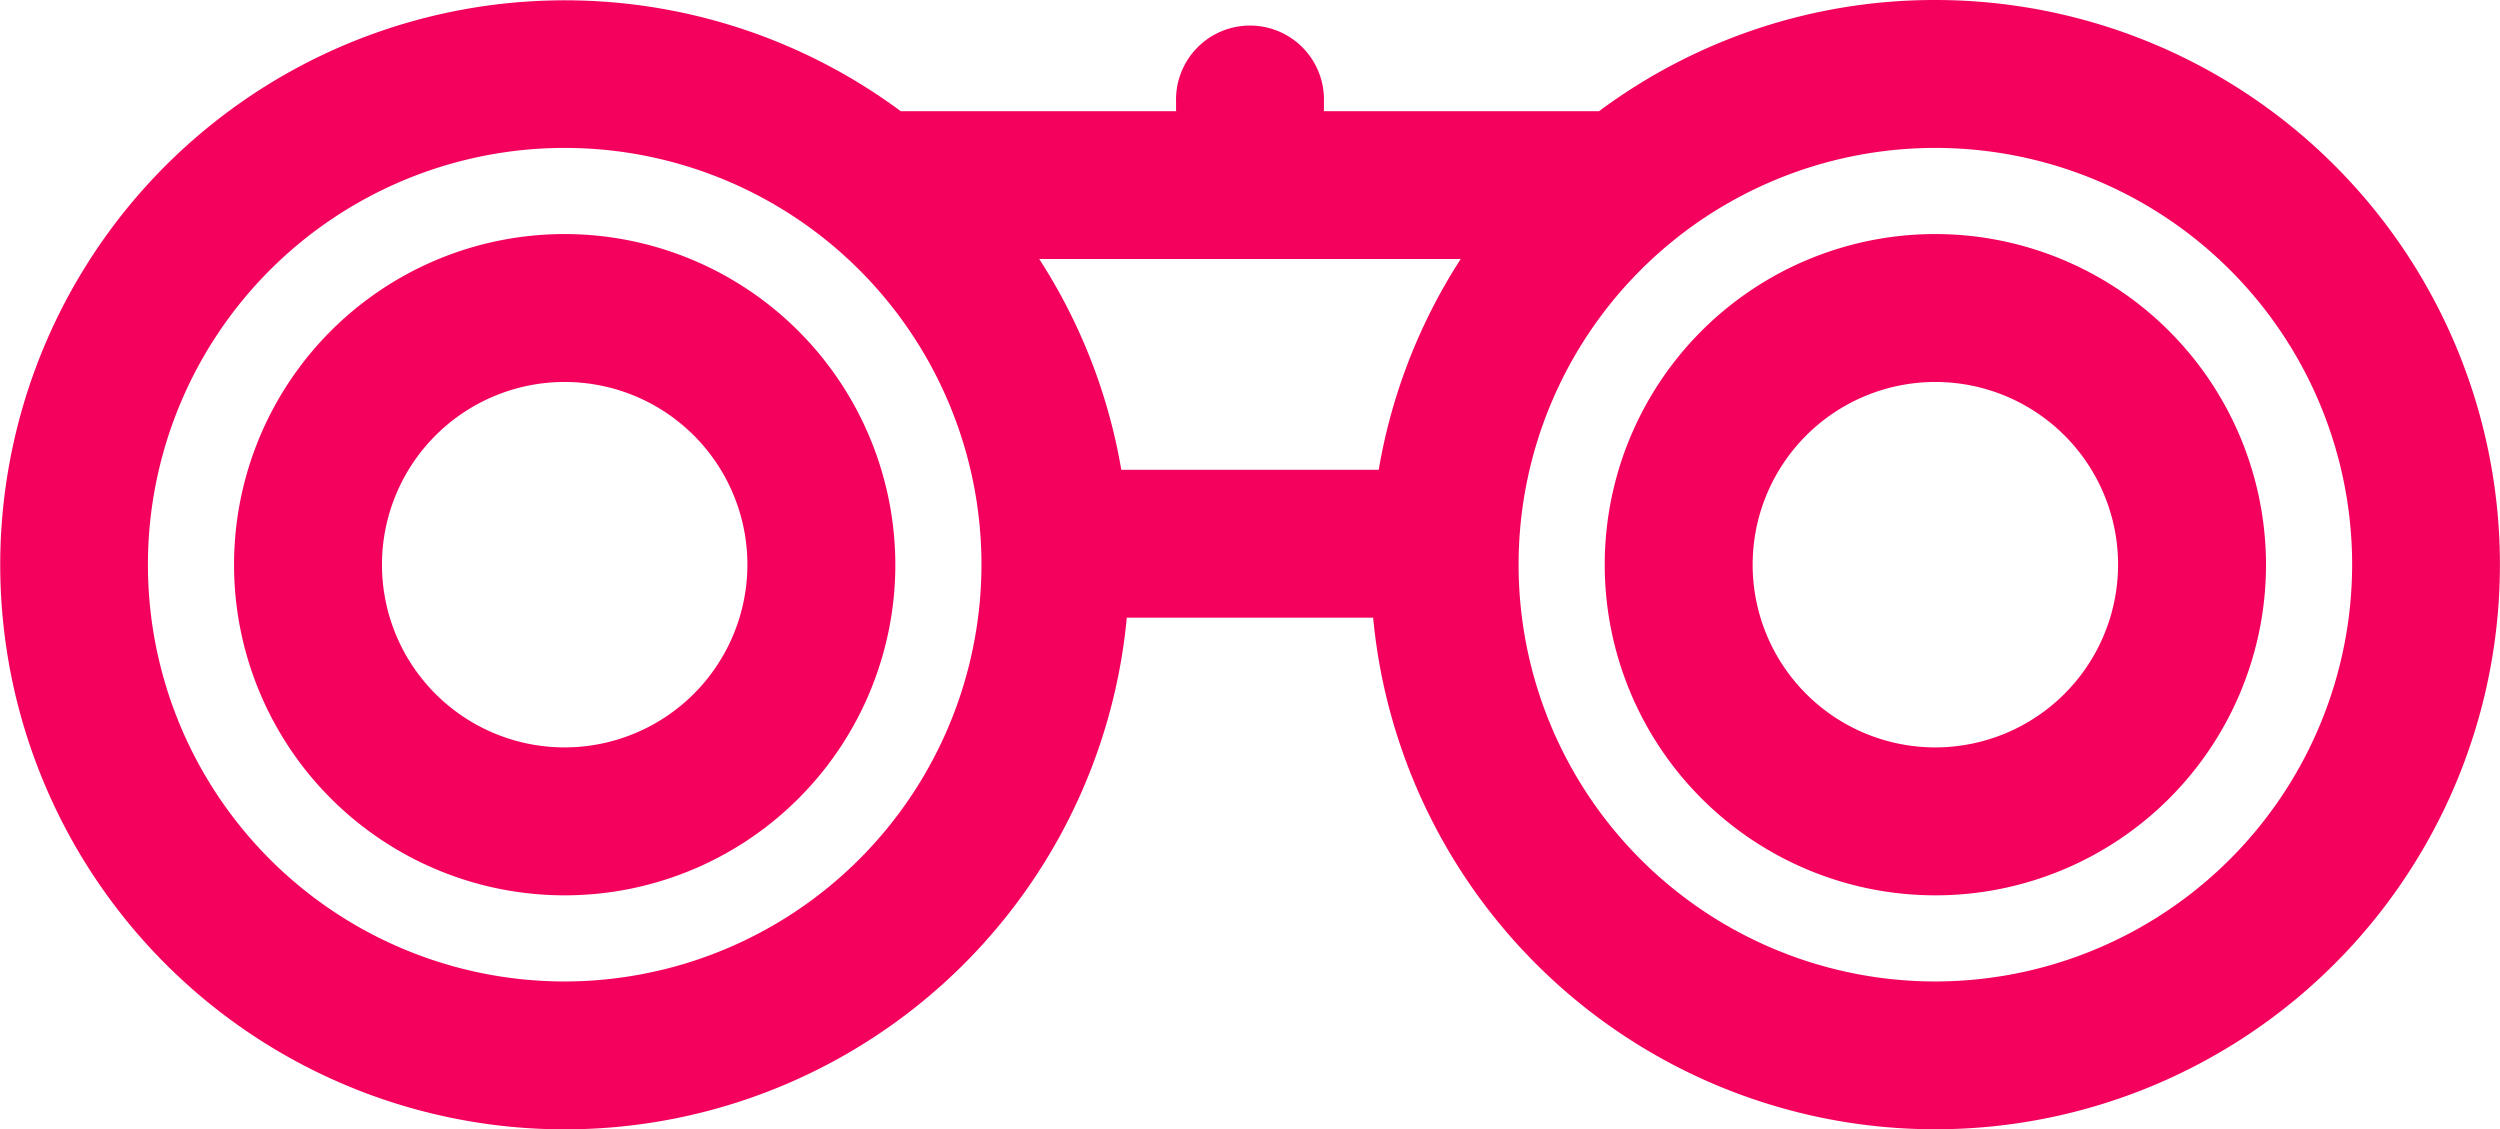
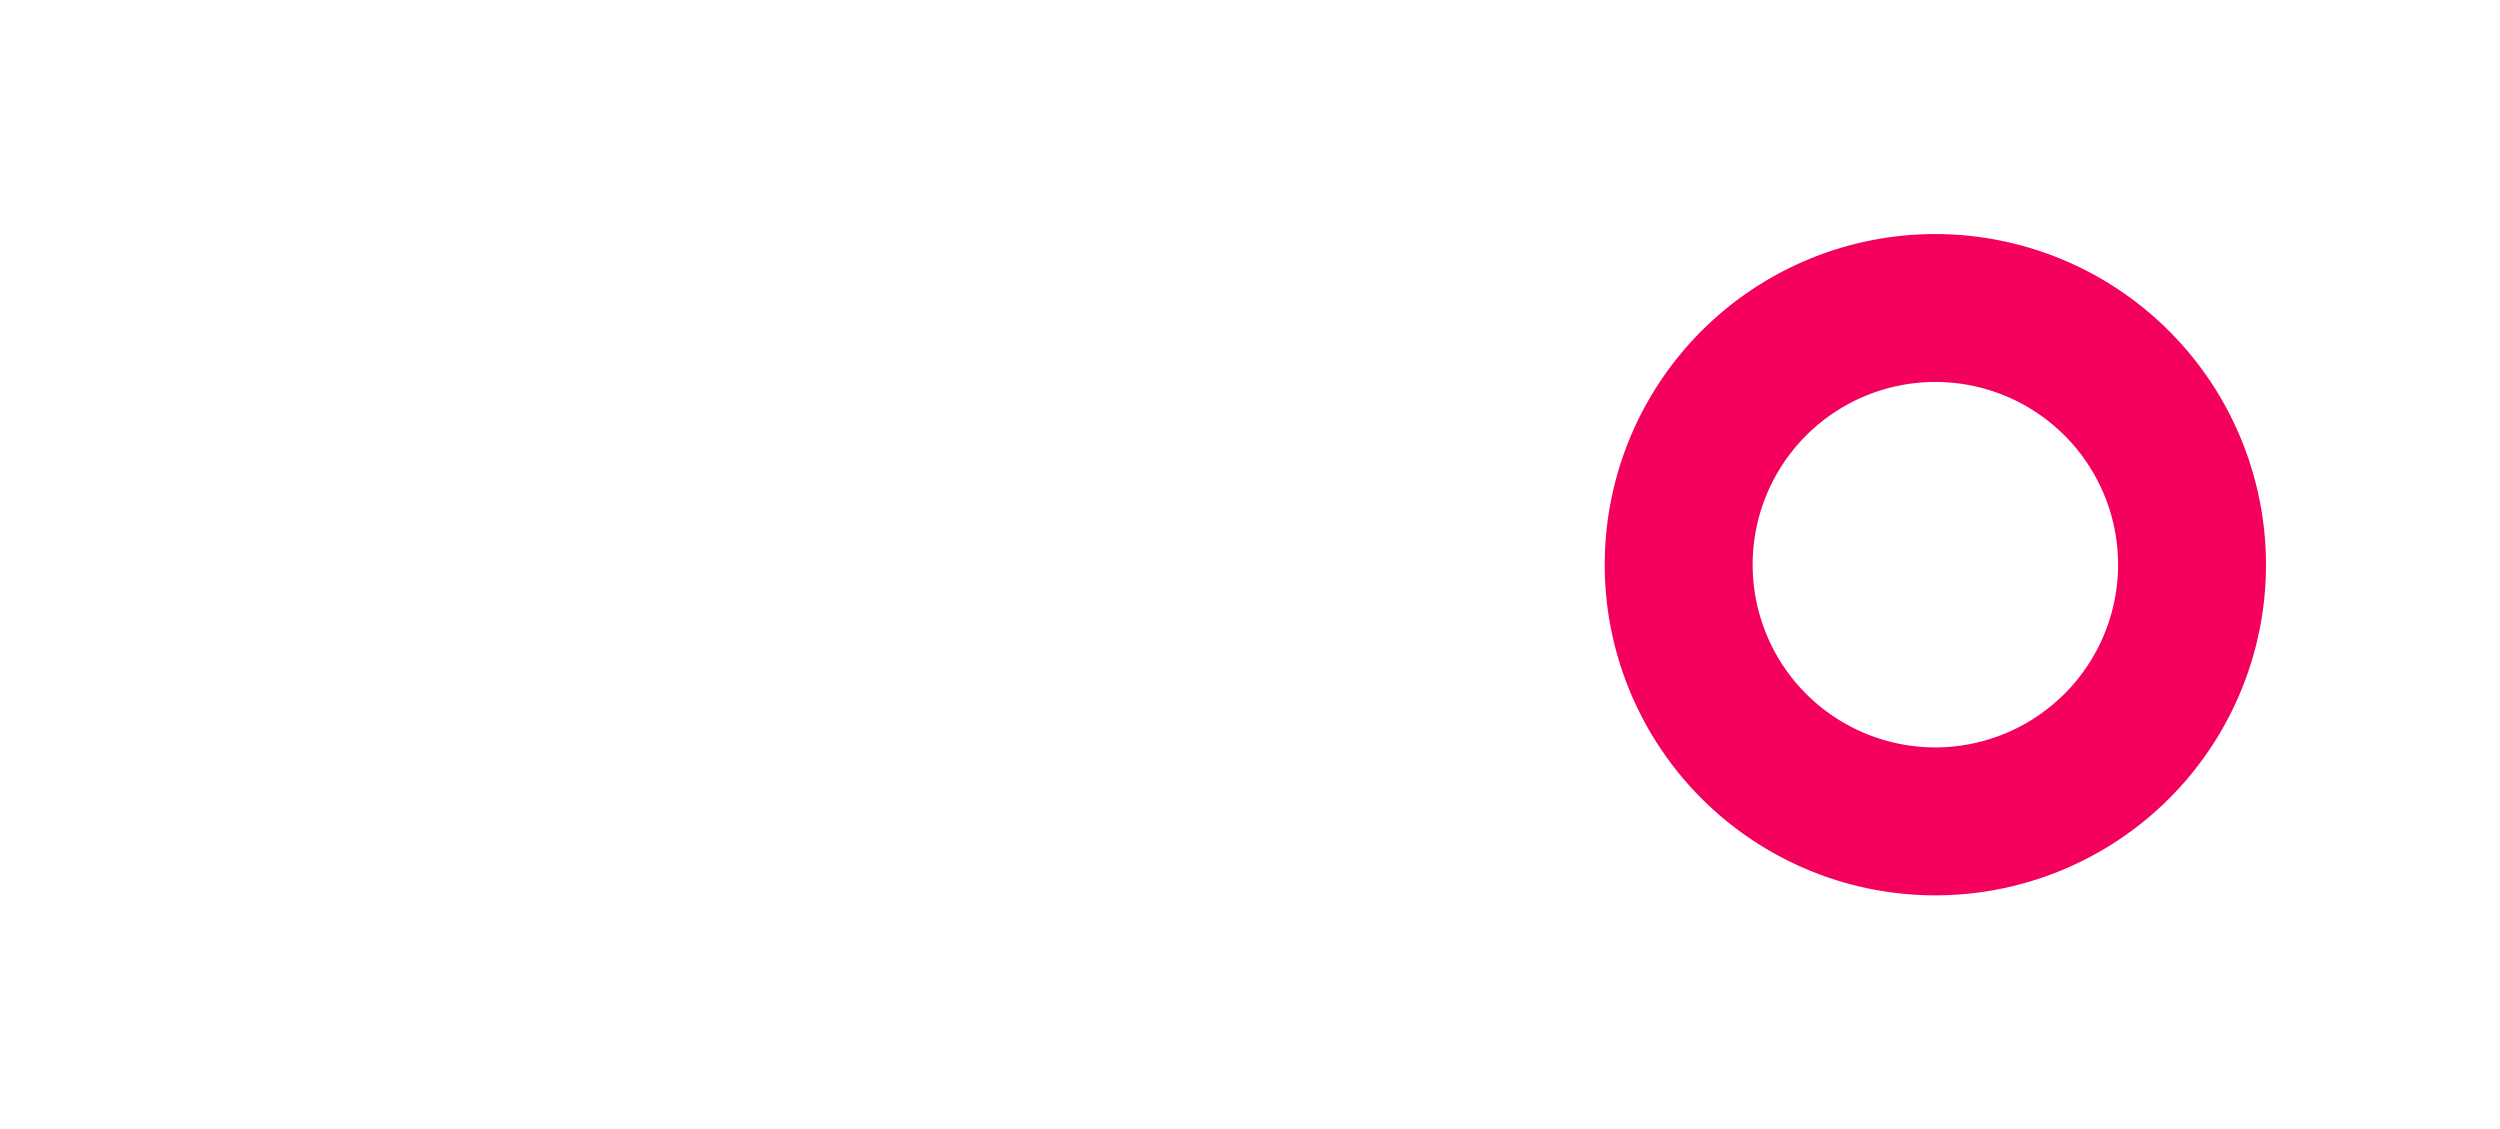
<svg xmlns="http://www.w3.org/2000/svg" width="43.537" height="19.667" viewBox="0 0 43.537 19.667">
  <g id="icon-binoculars" transform="translate(0 -140.357)">
    <g id="Group_6828" data-name="Group 6828" transform="translate(4.076 144.433)">
      <g id="Group_6827" data-name="Group 6827" transform="translate(0 0)">
-         <path id="Path_12095" data-name="Path 12095" d="M53.69,188.29a5.758,5.758,0,1,0,5.758,5.758A5.764,5.764,0,0,0,53.69,188.29Zm0,8.94a3.182,3.182,0,1,1,3.182-3.182A3.186,3.186,0,0,1,53.69,197.23Z" transform="translate(-47.932 -188.29)" fill="#f3015c" />
-       </g>
+         </g>
    </g>
    <g id="Group_6830" data-name="Group 6830" transform="translate(0 140.357)">
      <g id="Group_6829" data-name="Group 6829" transform="translate(0 0)">
-         <path id="Path_12096" data-name="Path 12096" d="M33.7,140.357a9.782,9.782,0,0,0-5.852,1.936H23.056v-.167a1.288,1.288,0,1,0-2.575,0v.167H15.686a9.831,9.831,0,1,0,3.937,8.82h4.29a9.833,9.833,0,1,0,9.79-10.756ZM9.834,157.449a7.258,7.258,0,1,1,7.258-7.258A7.266,7.266,0,0,1,9.834,157.449Zm14.176-8.911H19.527a9.773,9.773,0,0,0-1.429-3.67h7.34A9.774,9.774,0,0,0,24.01,148.538Zm9.694,8.911a7.258,7.258,0,1,1,7.258-7.258A7.266,7.266,0,0,1,33.7,157.449Z" transform="translate(0 -140.357)" fill="#f3015c" />
-       </g>
+         </g>
    </g>
    <g id="Group_6832" data-name="Group 6832" transform="translate(27.946 144.433)">
      <g id="Group_6831" data-name="Group 6831" transform="translate(0 0)">
        <path id="Path_12097" data-name="Path 12097" d="M334.406,188.29a5.758,5.758,0,1,0,5.758,5.758A5.764,5.764,0,0,0,334.406,188.29Zm0,8.94a3.182,3.182,0,1,1,3.182-3.182A3.186,3.186,0,0,1,334.406,197.23Z" transform="translate(-328.648 -188.29)" fill="#f3015c" />
      </g>
    </g>
  </g>
</svg>